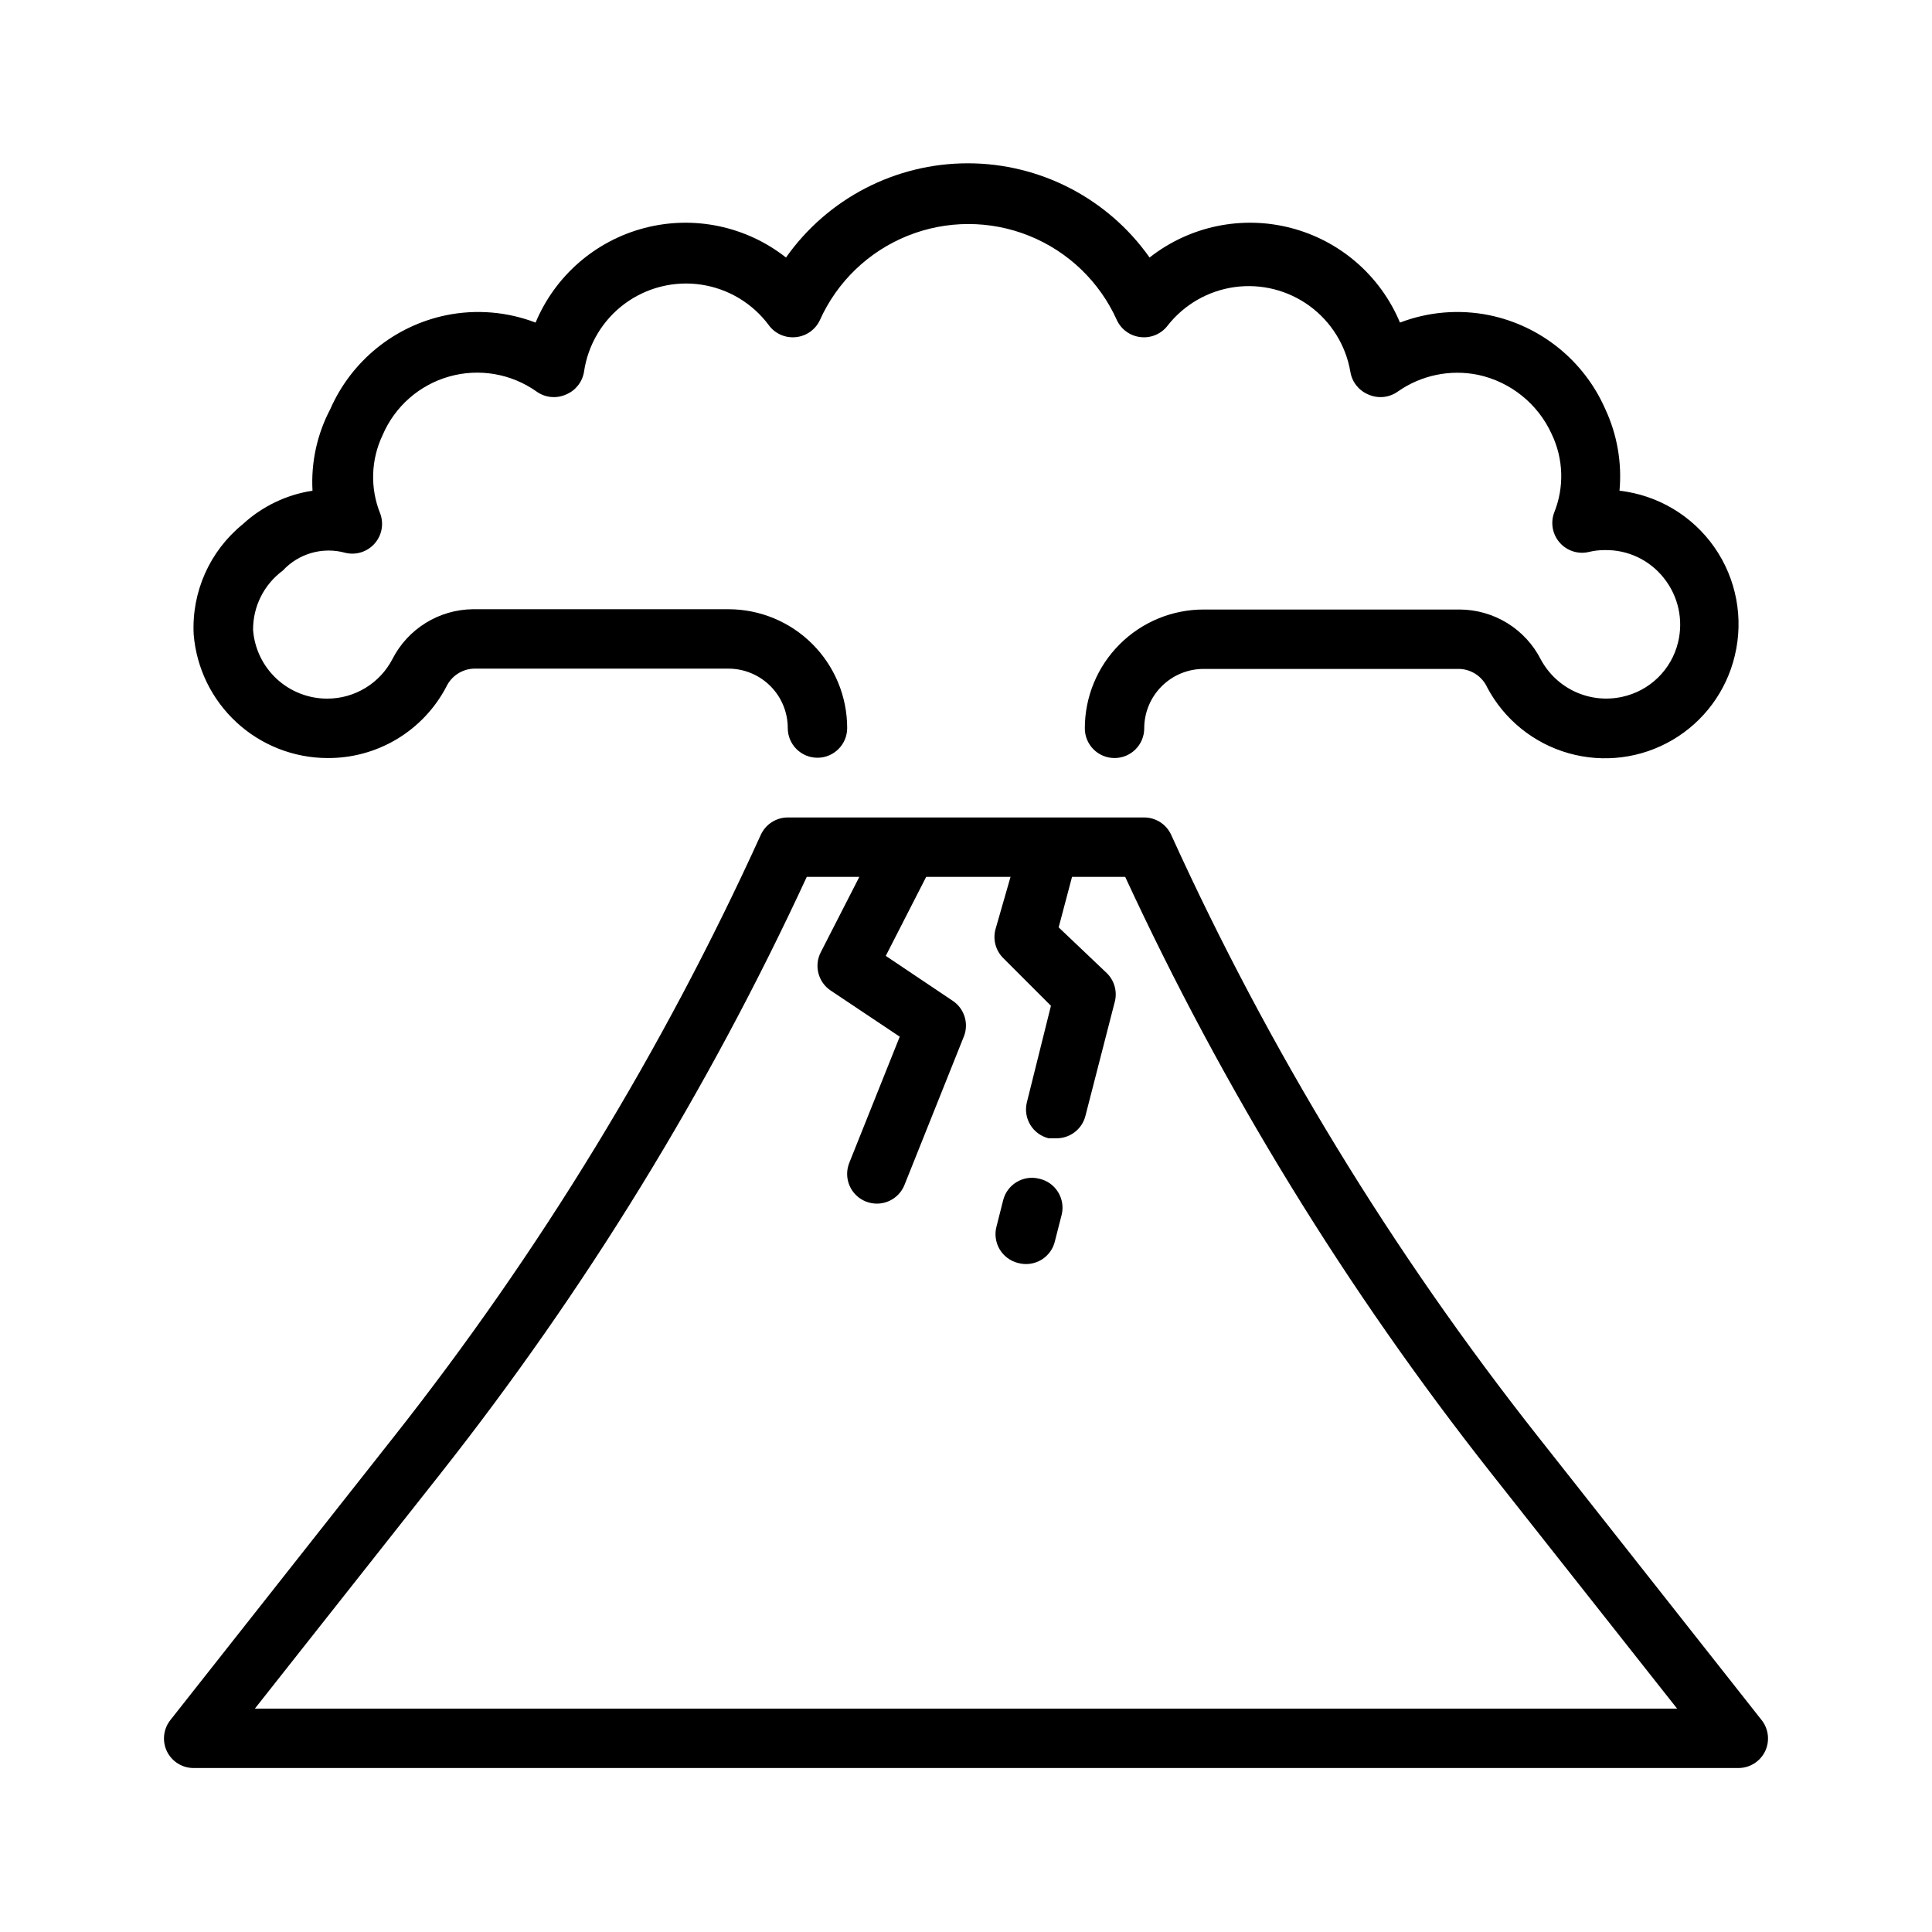
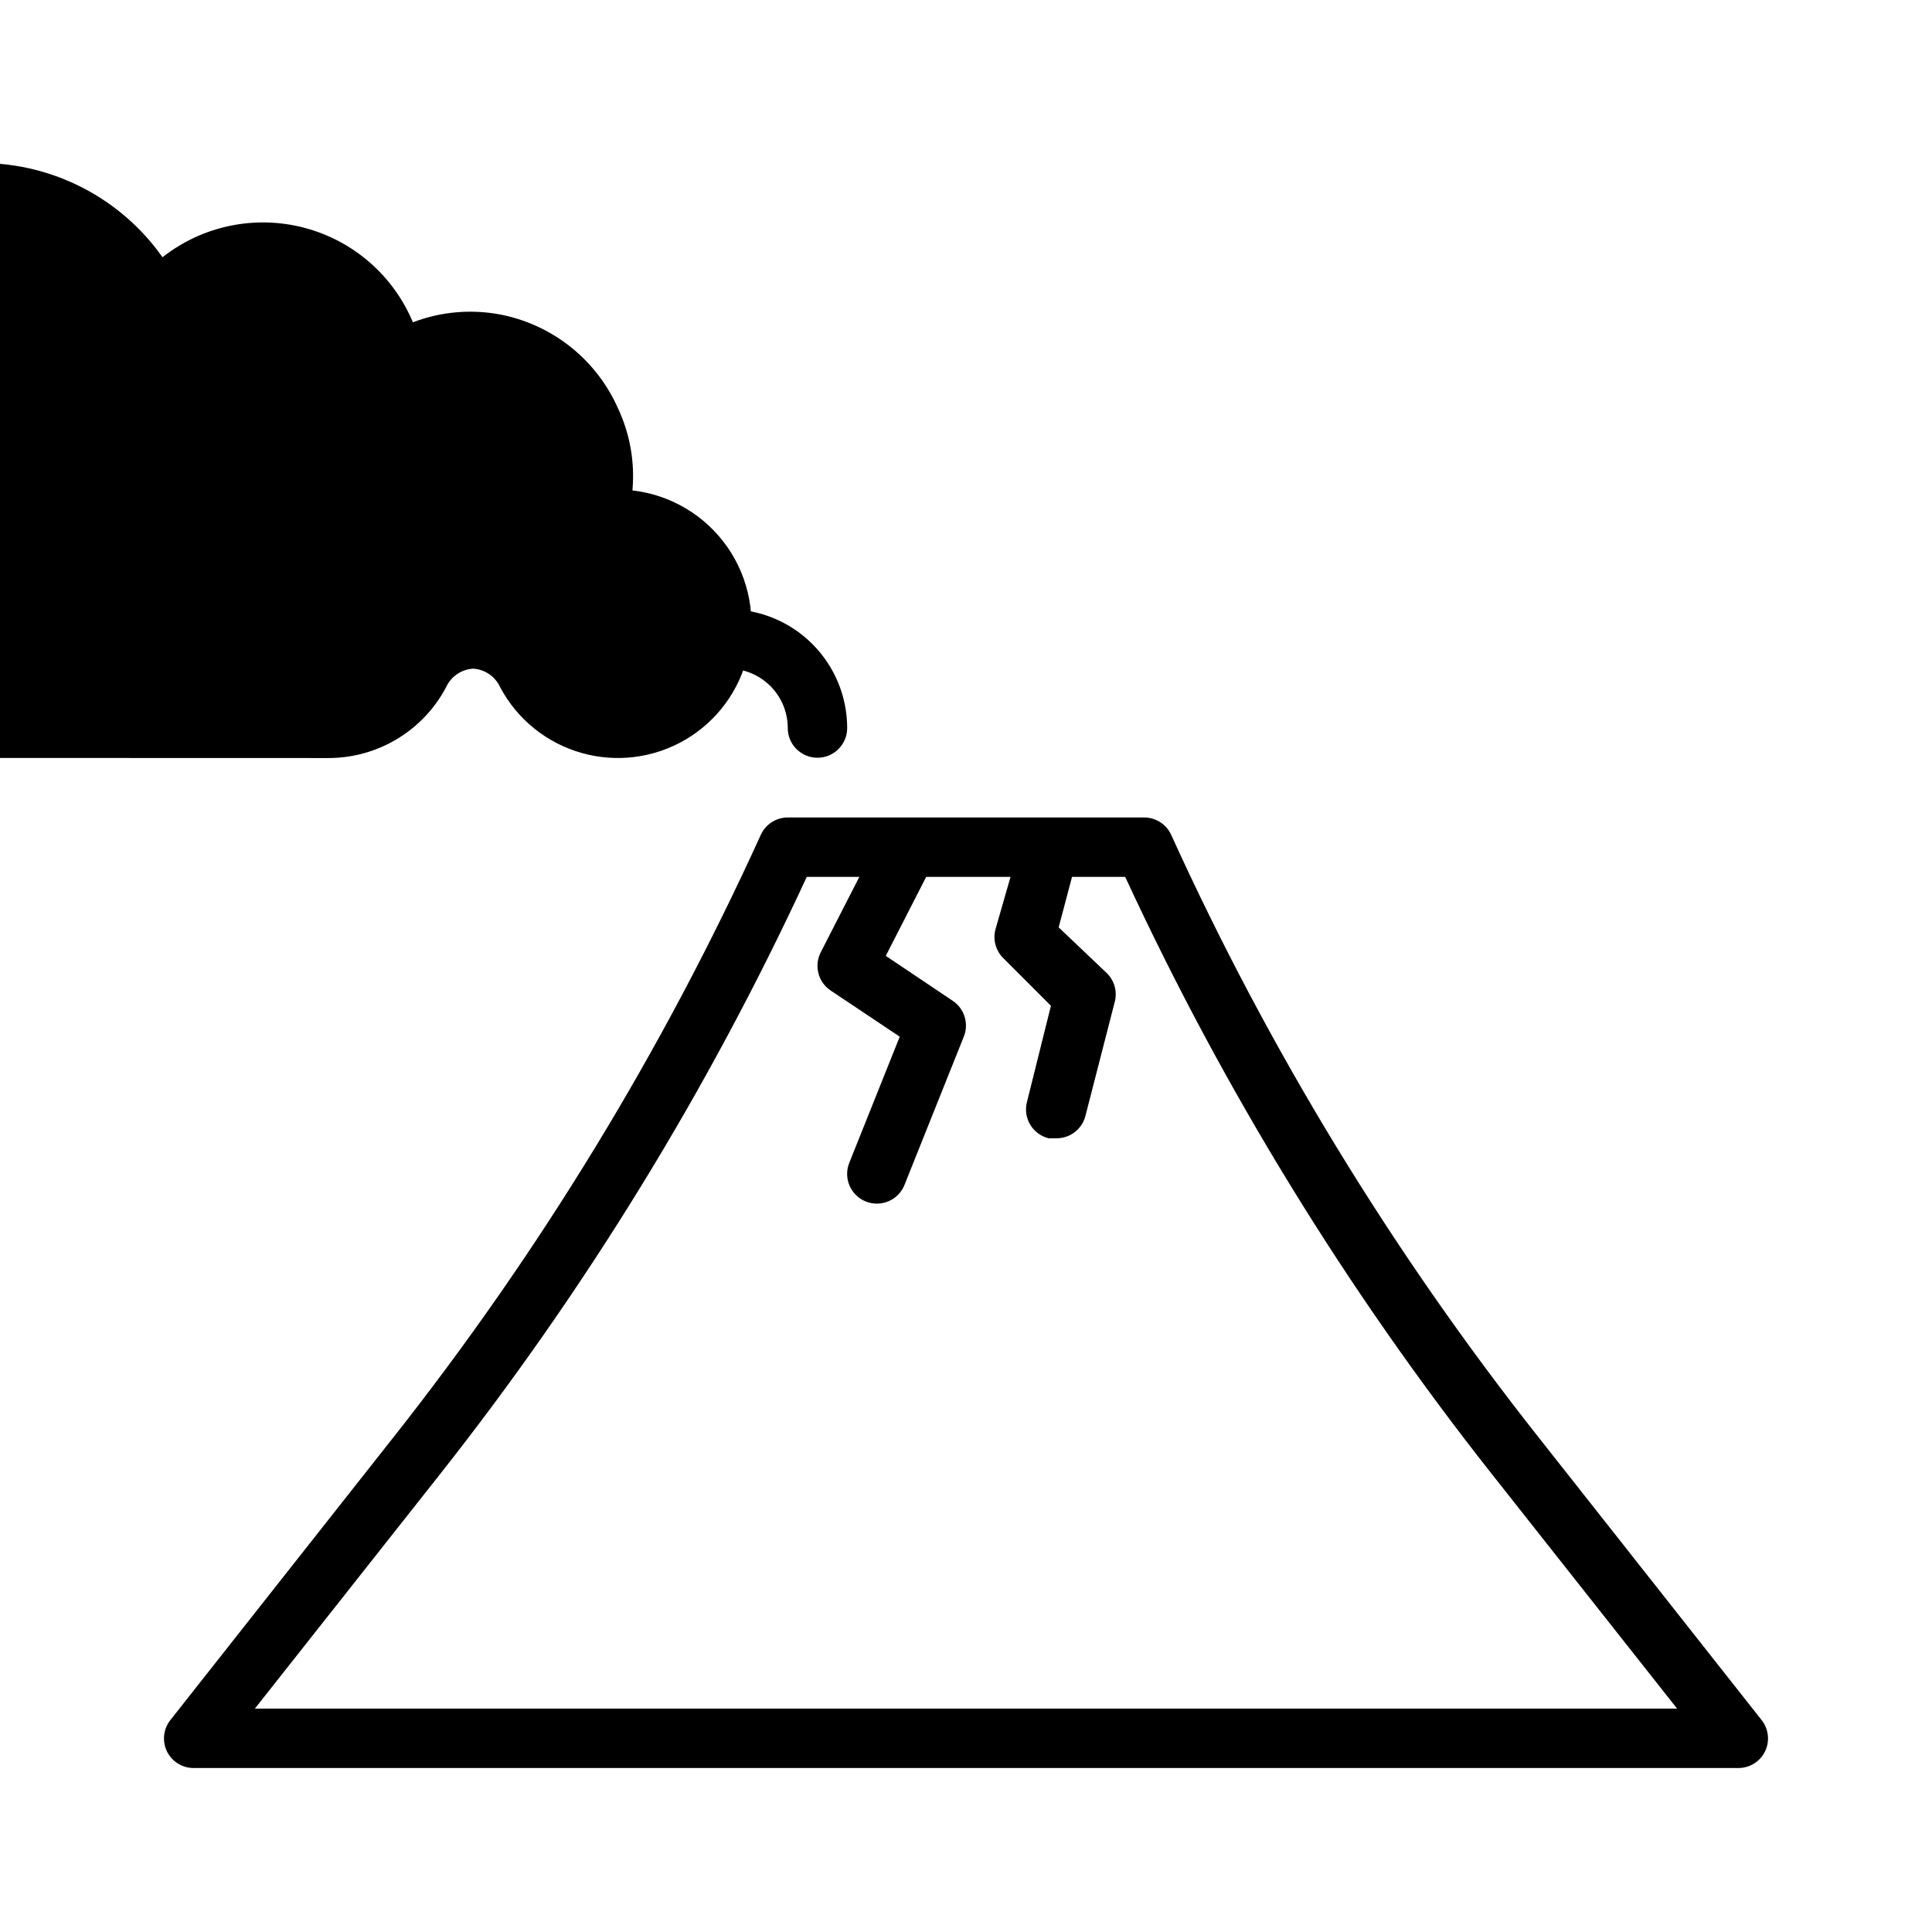
<svg xmlns="http://www.w3.org/2000/svg" fill="#000000" width="800px" height="800px" version="1.1" viewBox="144 144 512 512">
  <g>
    <path d="m610.81 599.79-59.117-74.941h-0.004c-38.75-49.066-71.422-102.64-97.297-159.57-1.27-2.82-4.07-4.637-7.164-4.644h-94.465c-3.094 0.008-5.894 1.824-7.164 4.644-25.875 56.922-58.547 110.5-97.297 159.57l-59.117 74.941c-1.898 2.367-2.266 5.613-0.945 8.348 1.324 2.703 4.074 4.414 7.082 4.406h409.35c3.008 0.008 5.758-1.703 7.086-4.406 1.316-2.734 0.949-5.981-0.945-8.348zm-399.27-2.988 49.121-62.188v-0.004c38.477-48.746 71.082-101.86 97.141-158.23h13.934l-10.234 19.996c-1.824 3.57-0.672 7.945 2.676 10.152l18.262 12.203-13.383 33.457h0.004c-0.777 1.941-0.746 4.109 0.082 6.031 0.824 1.918 2.383 3.43 4.324 4.199 0.93 0.367 1.918 0.555 2.914 0.555 3.227 0 6.129-1.965 7.32-4.961l15.742-39.359h0.004c1.355-3.461 0.109-7.398-2.992-9.449l-17.715-11.887 10.707-20.938h22.355l-3.934 13.695c-0.832 2.801-0.043 5.832 2.047 7.875l12.594 12.594-6.375 25.586c-1.039 4.215 1.531 8.477 5.746 9.523h1.891c3.68 0.117 6.953-2.336 7.871-5.902l7.715-29.992c0.832-2.801 0.043-5.832-2.047-7.875l-12.754-12.121 3.543-13.383h14.09c26.062 56.371 58.664 109.48 97.141 158.23l49.121 62.191z" />
-     <path d="m230.75 344.89c6.469 0.055 12.828-1.672 18.383-4.992 5.555-3.316 10.086-8.102 13.105-13.82 1.328-2.875 4.156-4.762 7.32-4.883h67.465c4.176 0 8.18 1.66 11.133 4.613 2.953 2.949 4.609 6.957 4.609 11.133 0 4.348 3.523 7.871 7.871 7.871 4.348 0 7.875-3.523 7.875-7.871 0-8.352-3.32-16.363-9.223-22.266-5.906-5.906-13.914-9.223-22.266-9.223h-67.777c-4.414 0.062-8.723 1.324-12.469 3.656-3.746 2.328-6.781 5.637-8.789 9.566-1.641 3.156-4.113 5.801-7.156 7.644-3.039 1.848-6.527 2.824-10.082 2.824-4.969 0.016-9.762-1.852-13.414-5.223-3.648-3.375-5.887-8.004-6.266-12.961-0.051-6.207 2.875-12.059 7.871-15.742 2.059-2.227 4.688-3.848 7.606-4.68 2.914-0.832 6.004-0.848 8.926-0.043 2.891 0.715 5.938-0.262 7.871-2.519 1.871-2.172 2.414-5.188 1.418-7.871-2.711-6.711-2.484-14.25 0.629-20.785 3.227-7.574 9.707-13.281 17.625-15.527 7.918-2.25 16.43-0.793 23.152 3.957 2.293 1.656 5.297 1.957 7.875 0.785 2.496-1.047 4.281-3.309 4.723-5.981 1.035-7.195 4.902-13.68 10.734-18.02 5.836-4.336 13.156-6.172 20.348-5.094 7.188 1.078 13.652 4.977 17.961 10.832 1.676 2.219 4.398 3.383 7.16 3.07 2.742-0.289 5.129-1.992 6.301-4.488 4.562-10.176 12.891-18.188 23.234-22.355 10.348-4.168 21.902-4.168 32.246 0 10.344 4.168 18.672 12.18 23.238 22.355 1.168 2.496 3.559 4.199 6.297 4.488 2.762 0.312 5.484-0.852 7.164-3.07 4.379-5.578 10.754-9.23 17.777-10.195 7.027-0.961 14.148 0.848 19.867 5.039 5.715 4.195 9.578 10.449 10.77 17.438 0.438 2.672 2.223 4.934 4.723 5.981 2.574 1.172 5.578 0.871 7.871-0.785 6.18-4.324 13.867-5.918 21.254-4.41 8.637 1.859 15.879 7.699 19.523 15.746 3.113 6.531 3.344 14.07 0.629 20.781-0.992 2.688-0.453 5.703 1.418 7.871 1.938 2.262 4.984 3.238 7.871 2.519 1.34-0.32 2.715-0.48 4.094-0.473 6.137-0.129 11.973 2.641 15.746 7.481 3.797 4.789 5.16 11.066 3.699 17.004-0.863 3.547-2.711 6.781-5.328 9.328-2.617 2.547-5.902 4.309-9.473 5.078-4.184 0.918-8.555 0.449-12.449-1.344-3.891-1.789-7.094-4.801-9.121-8.578-2.019-3.965-5.098-7.293-8.887-9.629-3.793-2.332-8.152-3.574-12.602-3.594h-67.855c-8.352 0-16.363 3.316-22.266 9.223-5.906 5.902-9.223 13.914-9.223 22.266 0 4.348 3.523 7.871 7.871 7.871s7.871-3.523 7.871-7.871c0-4.176 1.66-8.18 4.613-11.133 2.949-2.953 6.957-4.613 11.133-4.613h67.855c3.18 0.137 6.016 2.055 7.32 4.961 4.527 8.496 12.324 14.777 21.586 17.391 9.266 2.617 19.195 1.344 27.496-3.531 8.305-4.871 14.258-12.918 16.492-22.281 2.414-9.926 0.449-20.406-5.394-28.781-5.844-8.371-15.004-13.832-25.148-14.988 0.68-7.426-0.625-14.895-3.777-21.648-5.617-12.797-17.094-22.07-30.781-24.875-7.898-1.594-16.09-0.91-23.617 1.969-5.188-12.418-15.879-21.695-28.902-25.078-13.027-3.387-26.883-0.484-37.457 7.836-11.047-15.656-29.016-24.969-48.176-24.969-19.164 0-37.133 9.312-48.18 24.969-10.574-8.32-24.43-11.223-37.453-7.836-13.027 3.383-23.719 12.66-28.906 25.078-7.527-2.879-15.719-3.562-23.617-1.969-13.688 2.805-25.164 12.078-30.777 24.875-3.512 6.652-5.144 14.137-4.727 21.648-6.914 1.055-13.355 4.152-18.496 8.895-8.746 7.102-13.574 17.953-12.992 29.207 0.73 8.902 4.777 17.207 11.336 23.27 6.559 6.066 15.156 9.445 24.09 9.477z" />
-     <path d="m419.36 456.36c-4.215-1.043-8.477 1.531-9.523 5.746l-1.73 6.848h-0.004c-0.57 2.059-0.281 4.262 0.801 6.102 1.086 1.84 2.871 3.16 4.945 3.66 2.094 0.566 4.324 0.246 6.172-0.887 1.848-1.133 3.144-2.977 3.59-5.098l1.73-6.769h0.004c0.516-2.066 0.172-4.258-0.957-6.07-1.129-1.809-2.941-3.086-5.027-3.531z" />
+     <path d="m230.75 344.89c6.469 0.055 12.828-1.672 18.383-4.992 5.555-3.316 10.086-8.102 13.105-13.82 1.328-2.875 4.156-4.762 7.32-4.883h67.465c4.176 0 8.18 1.66 11.133 4.613 2.953 2.949 4.609 6.957 4.609 11.133 0 4.348 3.523 7.871 7.871 7.871 4.348 0 7.875-3.523 7.875-7.871 0-8.352-3.32-16.363-9.223-22.266-5.906-5.906-13.914-9.223-22.266-9.223h-67.777h-67.855c-8.352 0-16.363 3.316-22.266 9.223-5.906 5.902-9.223 13.914-9.223 22.266 0 4.348 3.523 7.871 7.871 7.871s7.871-3.523 7.871-7.871c0-4.176 1.66-8.18 4.613-11.133 2.949-2.953 6.957-4.613 11.133-4.613h67.855c3.18 0.137 6.016 2.055 7.32 4.961 4.527 8.496 12.324 14.777 21.586 17.391 9.266 2.617 19.195 1.344 27.496-3.531 8.305-4.871 14.258-12.918 16.492-22.281 2.414-9.926 0.449-20.406-5.394-28.781-5.844-8.371-15.004-13.832-25.148-14.988 0.68-7.426-0.625-14.895-3.777-21.648-5.617-12.797-17.094-22.07-30.781-24.875-7.898-1.594-16.09-0.91-23.617 1.969-5.188-12.418-15.879-21.695-28.902-25.078-13.027-3.387-26.883-0.484-37.457 7.836-11.047-15.656-29.016-24.969-48.176-24.969-19.164 0-37.133 9.312-48.18 24.969-10.574-8.32-24.43-11.223-37.453-7.836-13.027 3.383-23.719 12.66-28.906 25.078-7.527-2.879-15.719-3.562-23.617-1.969-13.688 2.805-25.164 12.078-30.777 24.875-3.512 6.652-5.144 14.137-4.727 21.648-6.914 1.055-13.355 4.152-18.496 8.895-8.746 7.102-13.574 17.953-12.992 29.207 0.73 8.902 4.777 17.207 11.336 23.27 6.559 6.066 15.156 9.445 24.09 9.477z" />
  </g>
</svg>